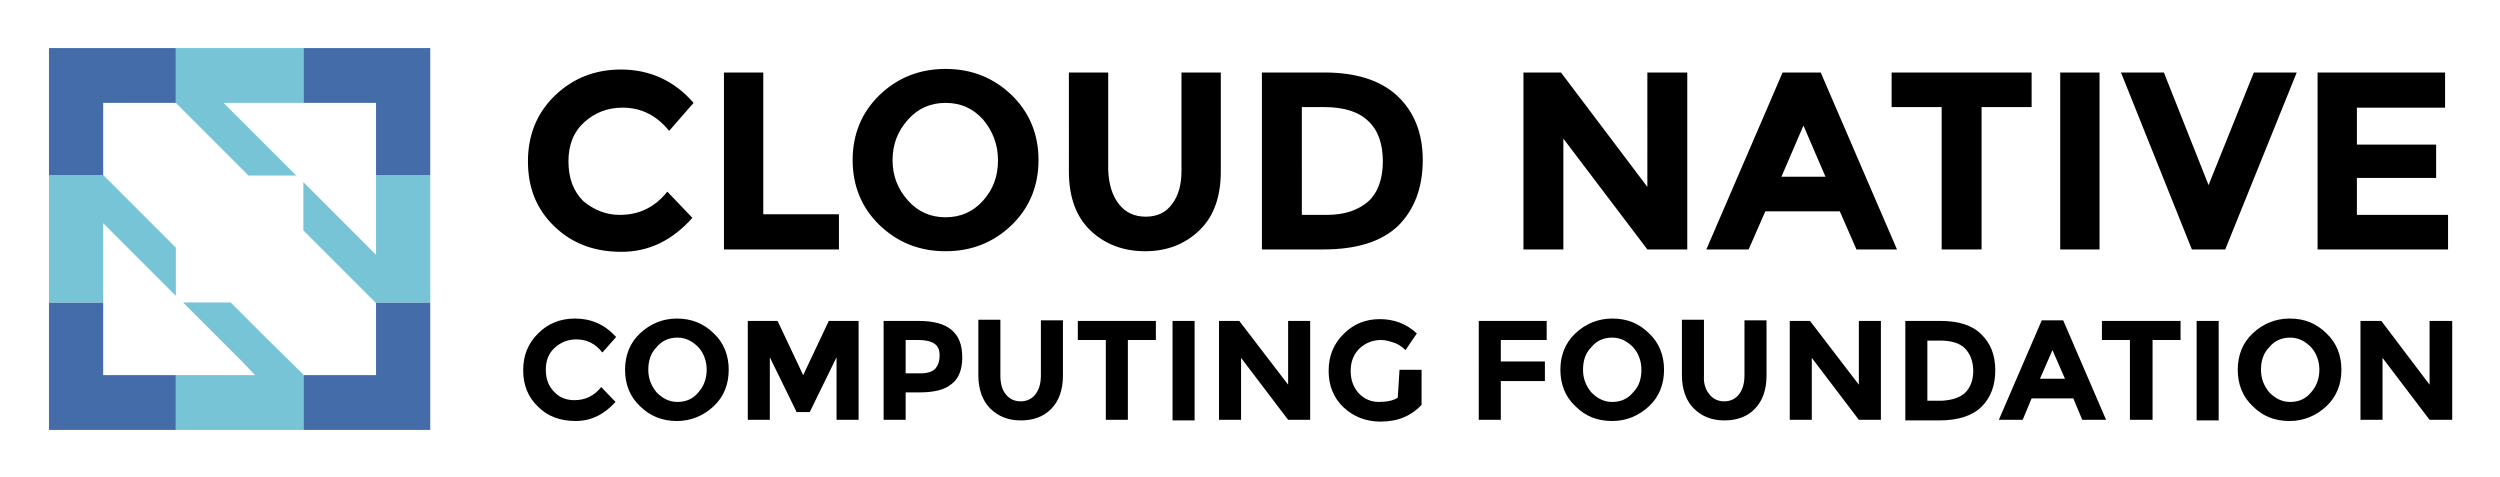
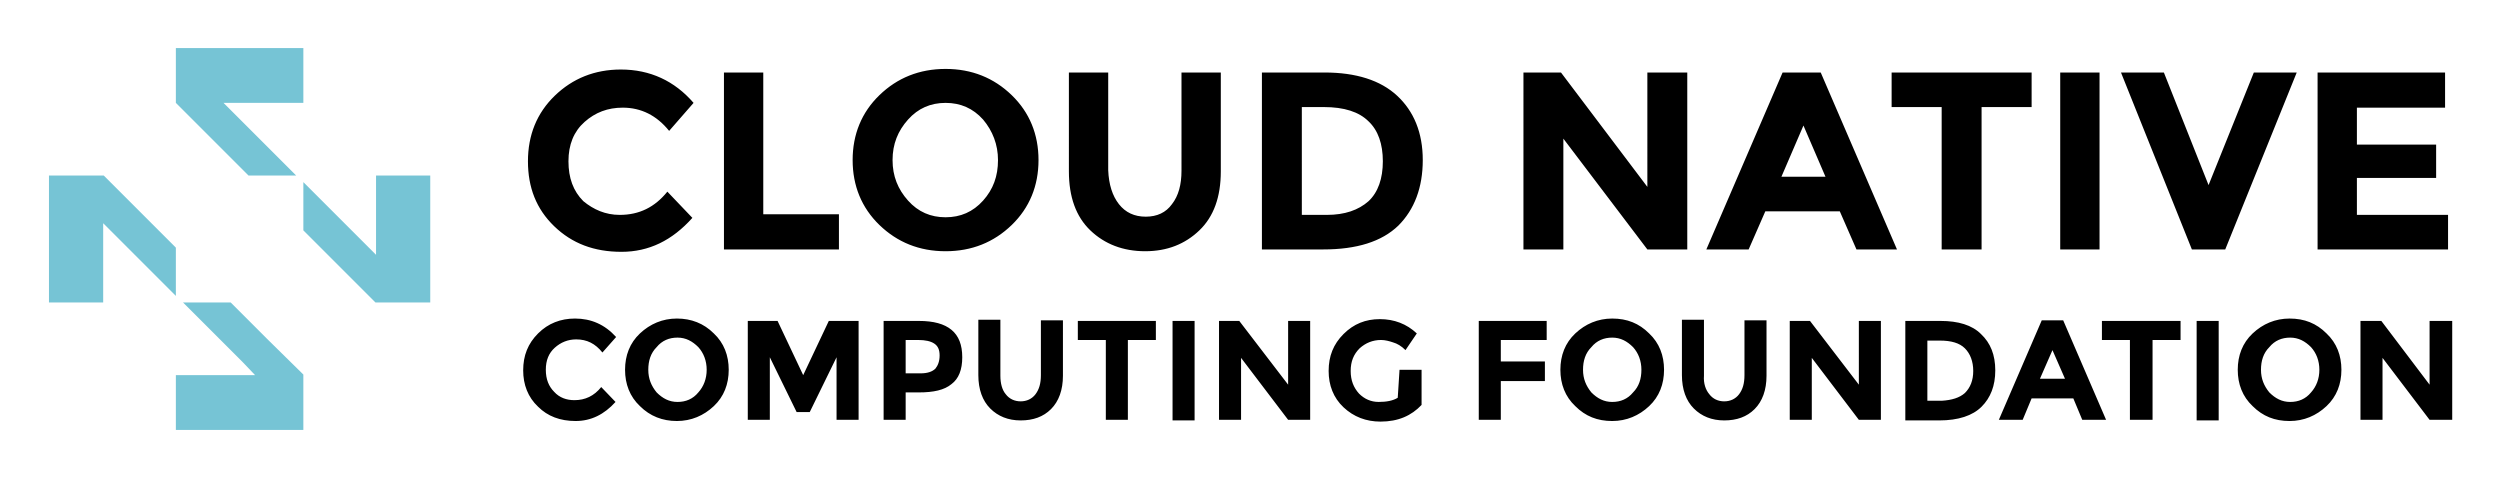
<svg xmlns="http://www.w3.org/2000/svg" viewBox="-2.82 -4.07 419.64 80.14">
  <path d="M101.2 32c3.3 0 5.9-1.3 8-3.9l4.2 4.4c-3.4 3.8-7.3 5.7-11.9 5.7-4.6 0-8.3-1.4-11.3-4.3s-4.4-6.5-4.4-10.9 1.5-8.1 4.5-11c3-2.9 6.7-4.4 11.1-4.4 4.9 0 9 1.9 12.2 5.6l-4.1 4.7c-2.1-2.6-4.7-3.9-7.8-3.9-2.5 0-4.6.8-6.4 2.4-1.8 1.6-2.7 3.8-2.7 6.6s.8 5 2.5 6.7c1.7 1.4 3.7 2.3 6.1 2.3zm17.5 5.8V8.1h6.6v23.8H138v5.9zm48.3-4.1c-3 2.9-6.7 4.4-11.1 4.4-4.4 0-8.1-1.5-11.1-4.4-3-2.9-4.5-6.6-4.5-10.9s1.5-8 4.5-10.9c3-2.9 6.7-4.4 11.1-4.4 4.4 0 8.1 1.5 11.1 4.4 3 2.9 4.5 6.6 4.5 10.9s-1.5 8-4.5 10.9zm-2.3-10.9c0-2.6-.9-4.9-2.5-6.8-1.7-1.9-3.8-2.8-6.3-2.8s-4.6.9-6.3 2.8c-1.7 1.9-2.6 4.1-2.6 6.8s.9 4.9 2.6 6.8c1.7 1.9 3.8 2.8 6.3 2.8s4.6-.9 6.3-2.8 2.5-4.1 2.5-6.8zm20.3 7.4c1.1 1.4 2.6 2.1 4.5 2.1s3.4-.7 4.4-2.1c1.1-1.4 1.6-3.3 1.6-5.6V8.1h6.6v16.6c0 4.3-1.2 7.6-3.6 9.9-2.4 2.3-5.4 3.5-9.1 3.5-3.7 0-6.8-1.2-9.2-3.5-2.4-2.3-3.6-5.6-3.6-9.9V8.1h6.6v16.4c.1 2.4.7 4.3 1.8 5.7zM231.7 12c2.8 2.6 4.3 6.2 4.3 10.8s-1.4 8.3-4.1 11c-2.8 2.7-7 4-12.6 4H209V8.1h10.5c5.3 0 9.4 1.3 12.2 3.9zm-4.8 17.7c1.6-1.5 2.4-3.8 2.4-6.7 0-2.9-.8-5.2-2.4-6.7-1.6-1.6-4.1-2.4-7.5-2.4h-3.7V32h4.2c3 0 5.3-.8 7-2.3zm46.8-21.6h6.7v29.7h-6.7l-14.1-18.6v18.6h-6.7V8.1h6.3l14.5 19.2zm35.1 29.7l-2.8-6.4h-12.5l-2.8 6.4h-7.1l12.8-29.7h6.4l12.8 29.7h-6.8zM299.9 17l-3.7 8.6h7.4l-3.7-8.6zm29.9-3.1v23.9h-6.7V13.9h-8.4V8.1h23.5v5.8zM343 8.1h6.6v29.7H343zM367.9 27l7.6-18.9h7.2l-12 29.7h-5.6L353.2 8.1h7.2zm39.7-18.9V14h-14.8v6.2h13.3v5.6h-13.3V32h15.3v5.8h-21.9V8.1zm-314 55c1.8 0 3.3-.7 4.5-2.2l2.4 2.5c-1.9 2.1-4.1 3.2-6.7 3.2s-4.7-.8-6.3-2.4c-1.7-1.6-2.5-3.7-2.5-6.1 0-2.5.8-4.5 2.5-6.2s3.8-2.5 6.2-2.5c2.7 0 5 1 6.9 3.1l-2.3 2.6c-1.2-1.5-2.6-2.2-4.4-2.2-1.4 0-2.6.5-3.6 1.4-1 .9-1.5 2.1-1.5 3.7s.5 2.8 1.4 3.7c.9 1 2.1 1.4 3.4 1.4zm23.4 1c-1.7 1.6-3.8 2.5-6.2 2.5s-4.5-.8-6.2-2.5c-1.7-1.6-2.5-3.7-2.5-6.1s.8-4.5 2.5-6.1c1.7-1.6 3.8-2.5 6.2-2.5s4.5.8 6.2 2.5c1.7 1.6 2.5 3.7 2.5 6.1s-.8 4.5-2.5 6.1zm-1.2-6.1c0-1.5-.5-2.8-1.4-3.8-1-1-2.1-1.6-3.5-1.6s-2.6.5-3.5 1.6c-1 1-1.4 2.3-1.4 3.8s.5 2.7 1.4 3.8c1 1 2.1 1.6 3.5 1.6s2.6-.5 3.5-1.6c.9-1 1.4-2.3 1.4-3.8zm21.8-2.1l-4.5 9.2h-2.2l-4.5-9.2v10.5h-3.7V49.8h5l4.3 9.1 4.3-9.1h5v16.6h-3.7zm19.3-4.6c1.2 1 1.8 2.5 1.8 4.6s-.6 3.6-1.8 4.5c-1.2 1-3 1.4-5.5 1.4h-2.2v4.6h-3.7V49.8h5.9c2.5 0 4.3.5 5.5 1.5zm-2.7 6.5c.4-.5.7-1.2.7-2.2s-.3-1.6-.9-2c-.6-.4-1.5-.6-2.7-.6h-2.1v5.6h2.5c1.2 0 2-.3 2.5-.8zm11.8 4.3c.6.8 1.5 1.2 2.5 1.2s1.9-.4 2.5-1.2c.6-.8.9-1.8.9-3.2v-9.2h3.7V59c0 2.4-.7 4.3-2 5.6-1.3 1.3-3 1.9-5.1 1.9s-3.8-.7-5.1-2-2-3.2-2-5.6v-9.3h3.7V59c0 1.3.3 2.4.9 3.1zm20.5-9.1v13.4h-3.7V53h-4.7v-3.2h13.1V53zm7.5-3.2h3.7v16.7H194zm19.4 0h3.7v16.6h-3.7L205.5 56v10.4h-3.7V49.8h3.4l8.2 10.7zm18.7 8.2h3.7v5.9c-1.7 1.8-3.9 2.8-6.9 2.8-2.4 0-4.5-.8-6.2-2.4-1.7-1.6-2.5-3.7-2.5-6.1 0-2.5.8-4.5 2.5-6.2s3.7-2.5 6.1-2.5c2.4 0 4.5.8 6.2 2.4l-1.9 2.8c-.7-.7-1.4-1.1-2.1-1.3-.6-.2-1.3-.4-2-.4-1.4 0-2.6.5-3.6 1.4-1 1-1.5 2.2-1.5 3.8 0 1.6.5 2.8 1.4 3.8.9.9 2 1.4 3.3 1.4 1.3 0 2.4-.2 3.2-.7l.3-4.7zm24.7-8.2V53h-7.7v3.6h7.4v3.3h-7.4v6.5h-3.7V49.8zM274 64.1c-1.7 1.6-3.8 2.5-6.2 2.5-2.5 0-4.5-.8-6.2-2.5-1.7-1.6-2.5-3.7-2.5-6.1s.8-4.5 2.5-6.1c1.7-1.6 3.8-2.5 6.2-2.5 2.5 0 4.5.8 6.2 2.5 1.7 1.6 2.5 3.7 2.5 6.1s-.8 4.5-2.5 6.1zm-1.3-6.1c0-1.5-.5-2.8-1.4-3.8-1-1-2.1-1.6-3.5-1.6s-2.6.5-3.5 1.6c-1 1-1.4 2.3-1.4 3.8s.5 2.7 1.4 3.8c1 1 2.1 1.6 3.5 1.6s2.6-.5 3.5-1.6c1-1 1.4-2.3 1.4-3.8zm11.4 4.1c.6.8 1.5 1.2 2.5 1.2s1.9-.4 2.5-1.2c.6-.8.9-1.8.9-3.2v-9.2h3.7V59c0 2.4-.7 4.3-2 5.6-1.3 1.3-3 1.9-5.1 1.9s-3.8-.7-5.1-2c-1.3-1.3-2-3.2-2-5.6v-9.3h3.7V59c-.1 1.3.3 2.4.9 3.1zm25.1-12.3h3.7v16.6h-3.7L301.3 56v10.4h-3.7V49.8h3.4l8.2 10.7zm20.5 2.2c1.6 1.5 2.4 3.5 2.4 6.1 0 2.6-.8 4.6-2.3 6.1-1.5 1.5-3.9 2.3-7.1 2.3H317V49.8h5.9c3 0 5.3.7 6.8 2.2zm-2.7 9.9c.9-.9 1.4-2.1 1.4-3.7s-.5-2.9-1.4-3.8c-.9-.9-2.3-1.3-4.2-1.3h-2.1v10.1h2.4c1.7-.1 3-.5 3.9-1.3zm19.7 4.5l-1.5-3.6h-7l-1.5 3.6h-4l7.2-16.7h3.6l7.2 16.7h-4zm-5-11.7l-2.1 4.8h4.2l-2.1-4.8zm16.8-1.7v13.4h-3.8V53H350v-3.2h13.2V53zm7.4-3.2h3.7v16.7h-3.7zm21.8 14.3c-1.7 1.6-3.8 2.5-6.2 2.5-2.5 0-4.5-.8-6.2-2.5-1.7-1.6-2.5-3.7-2.5-6.1s.8-4.5 2.5-6.1c1.7-1.6 3.8-2.5 6.2-2.5 2.5 0 4.5.8 6.2 2.5 1.7 1.6 2.5 3.7 2.5 6.1s-.8 4.5-2.5 6.1zm-1.2-6.1c0-1.5-.5-2.8-1.4-3.8-1-1-2.1-1.6-3.5-1.6s-2.6.5-3.5 1.6c-1 1-1.4 2.3-1.4 3.8s.5 2.7 1.4 3.8c1 1 2.1 1.6 3.5 1.6s2.6-.5 3.5-1.6c.9-1 1.4-2.3 1.4-3.8zm18.5-8.2h3.8v16.6H405L397.1 56v10.4h-3.7V49.8h3.5l8.1 10.7z" />
-   <path fill="#446ca9" d="M14.5 46.7H5.4v21.4h21.3v-9.2H14.5zm45.8.1v12.1H48.1v-.1 9.3h21.3V46.7h-9.2zM5.4 25.4h9.2l-.1-.1V13.2h12.2V4H5.4zM48.1 4v9.2h12.2v12.2h9.1V4z" />
  <path fill="#76c4d5" d="M46.9 25.4L34.7 13.2h13.4V4H26.7v9.2l12.2 12.2zm-11 21.3h-8L38 56.8l2 2.1H26.7v9.2h21.4v-9.3l-6.1-6zm24.4-21.3v13.3l-2.1-2.1-10.1-10.1v8.1l6 6 6.1 6.1h9.2V25.4zM26.7 37.5L14.6 25.4H5.4v21.3h9.1V33.4l12.2 12.2z" />
</svg>